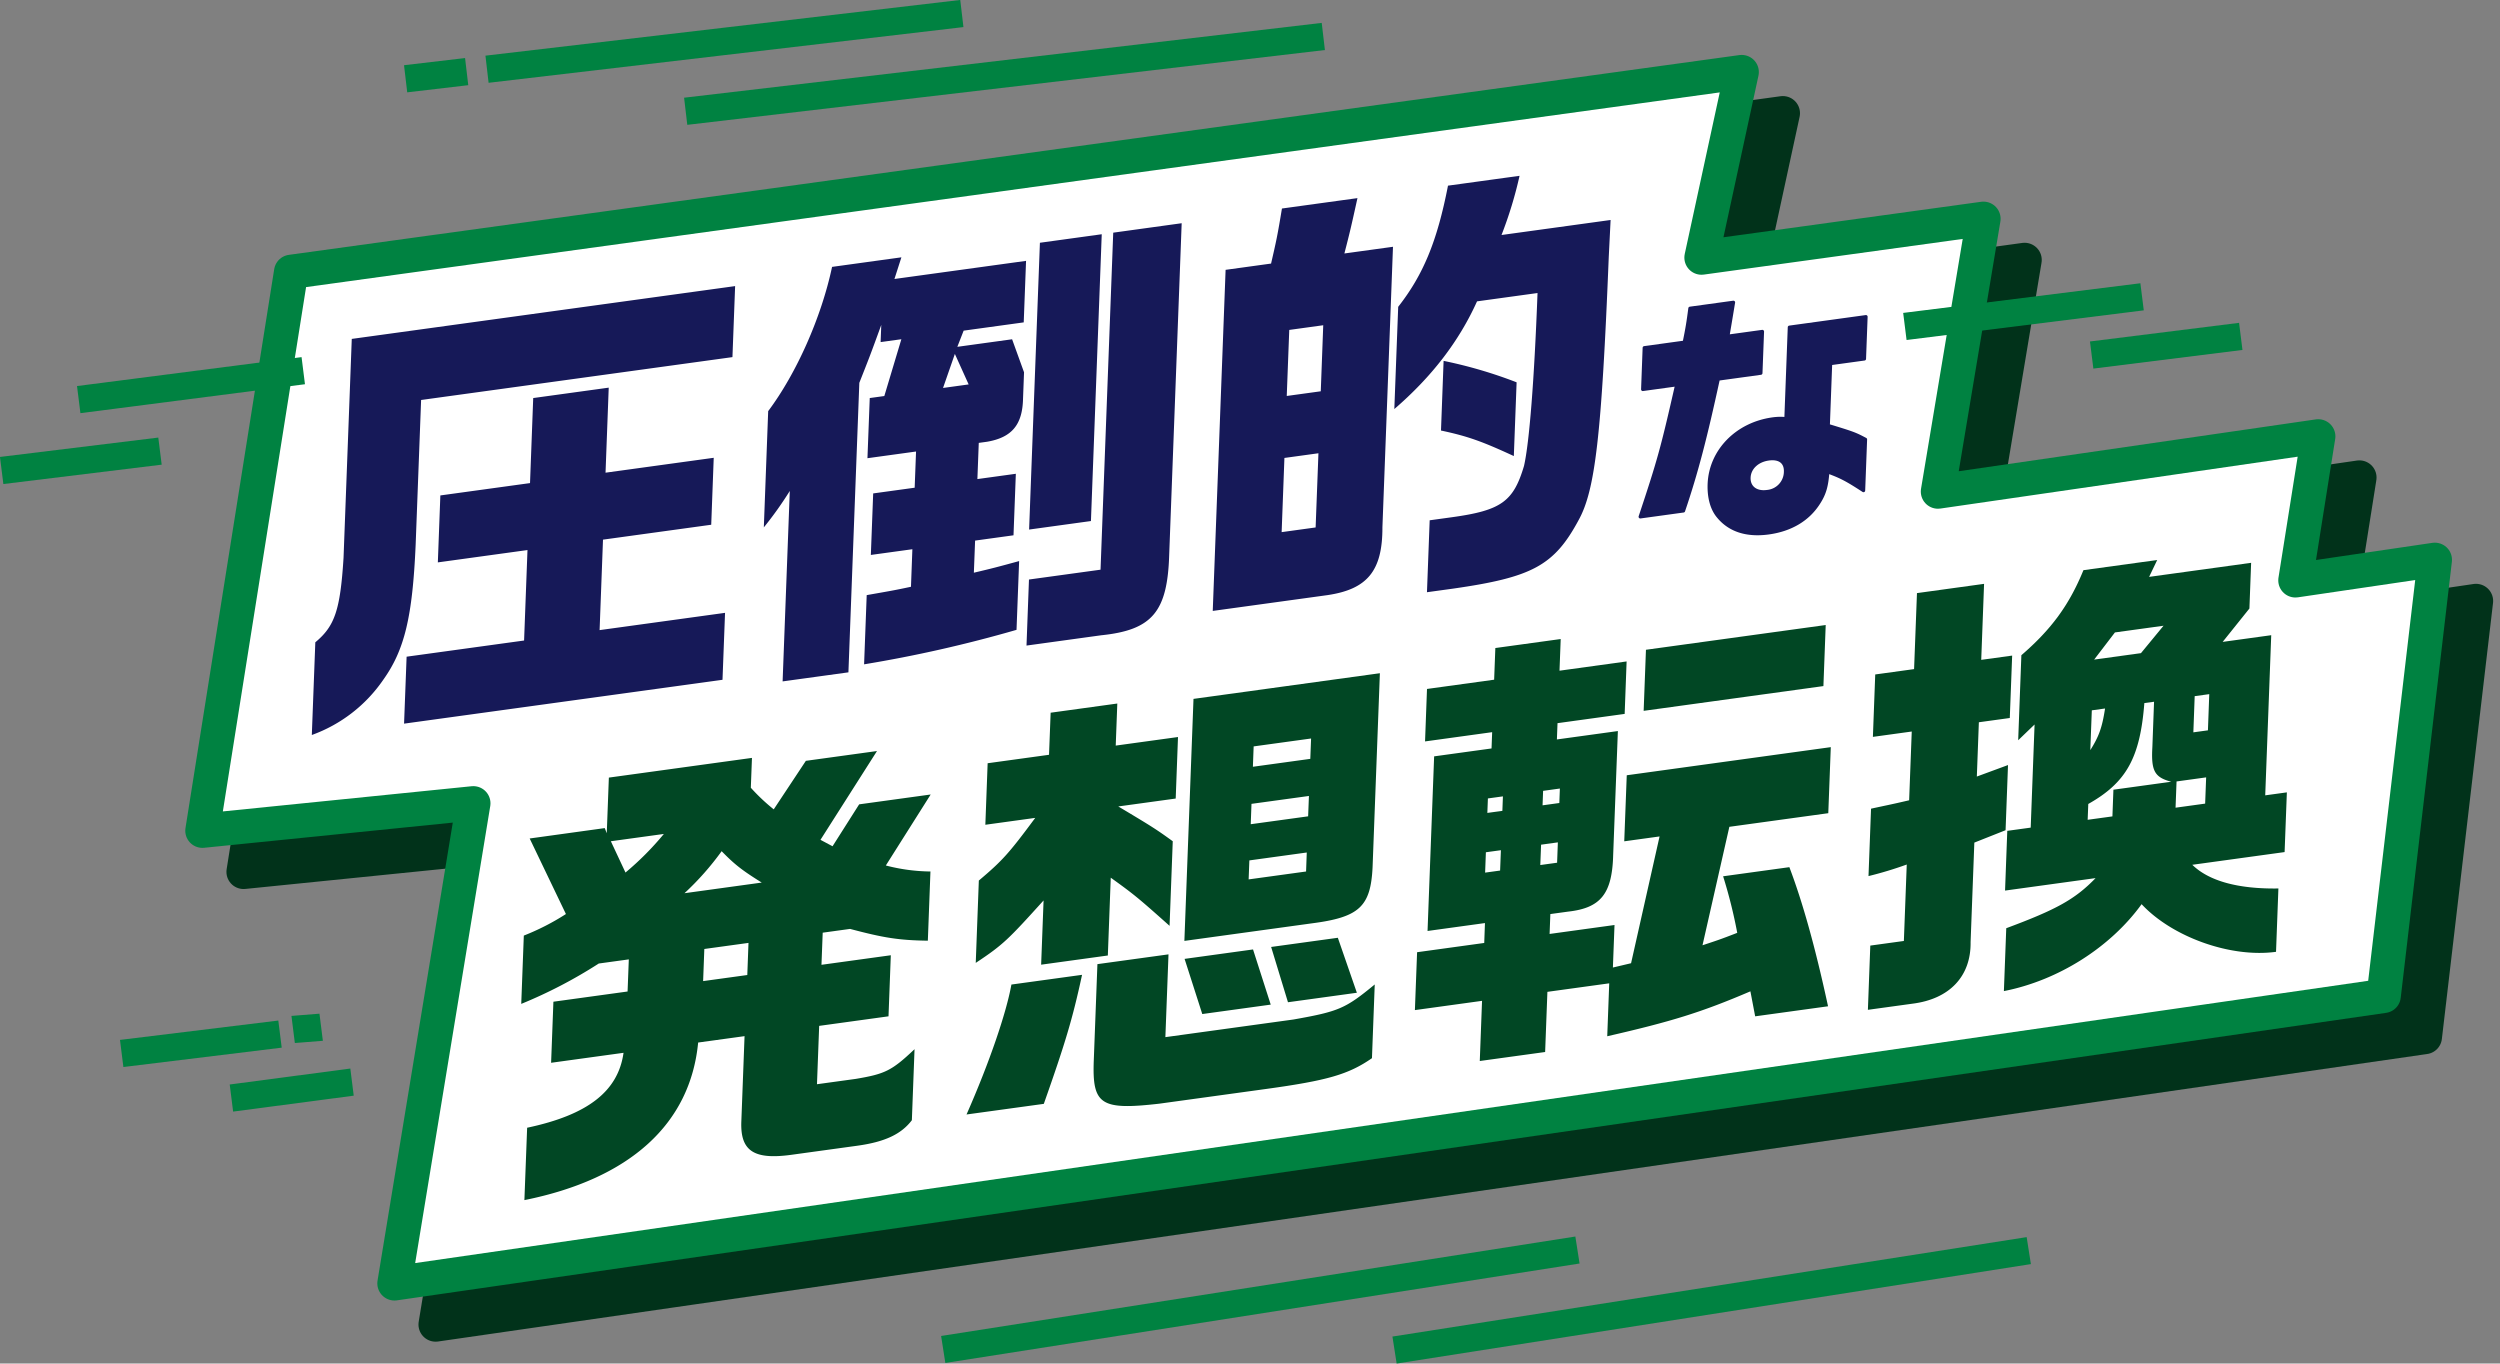
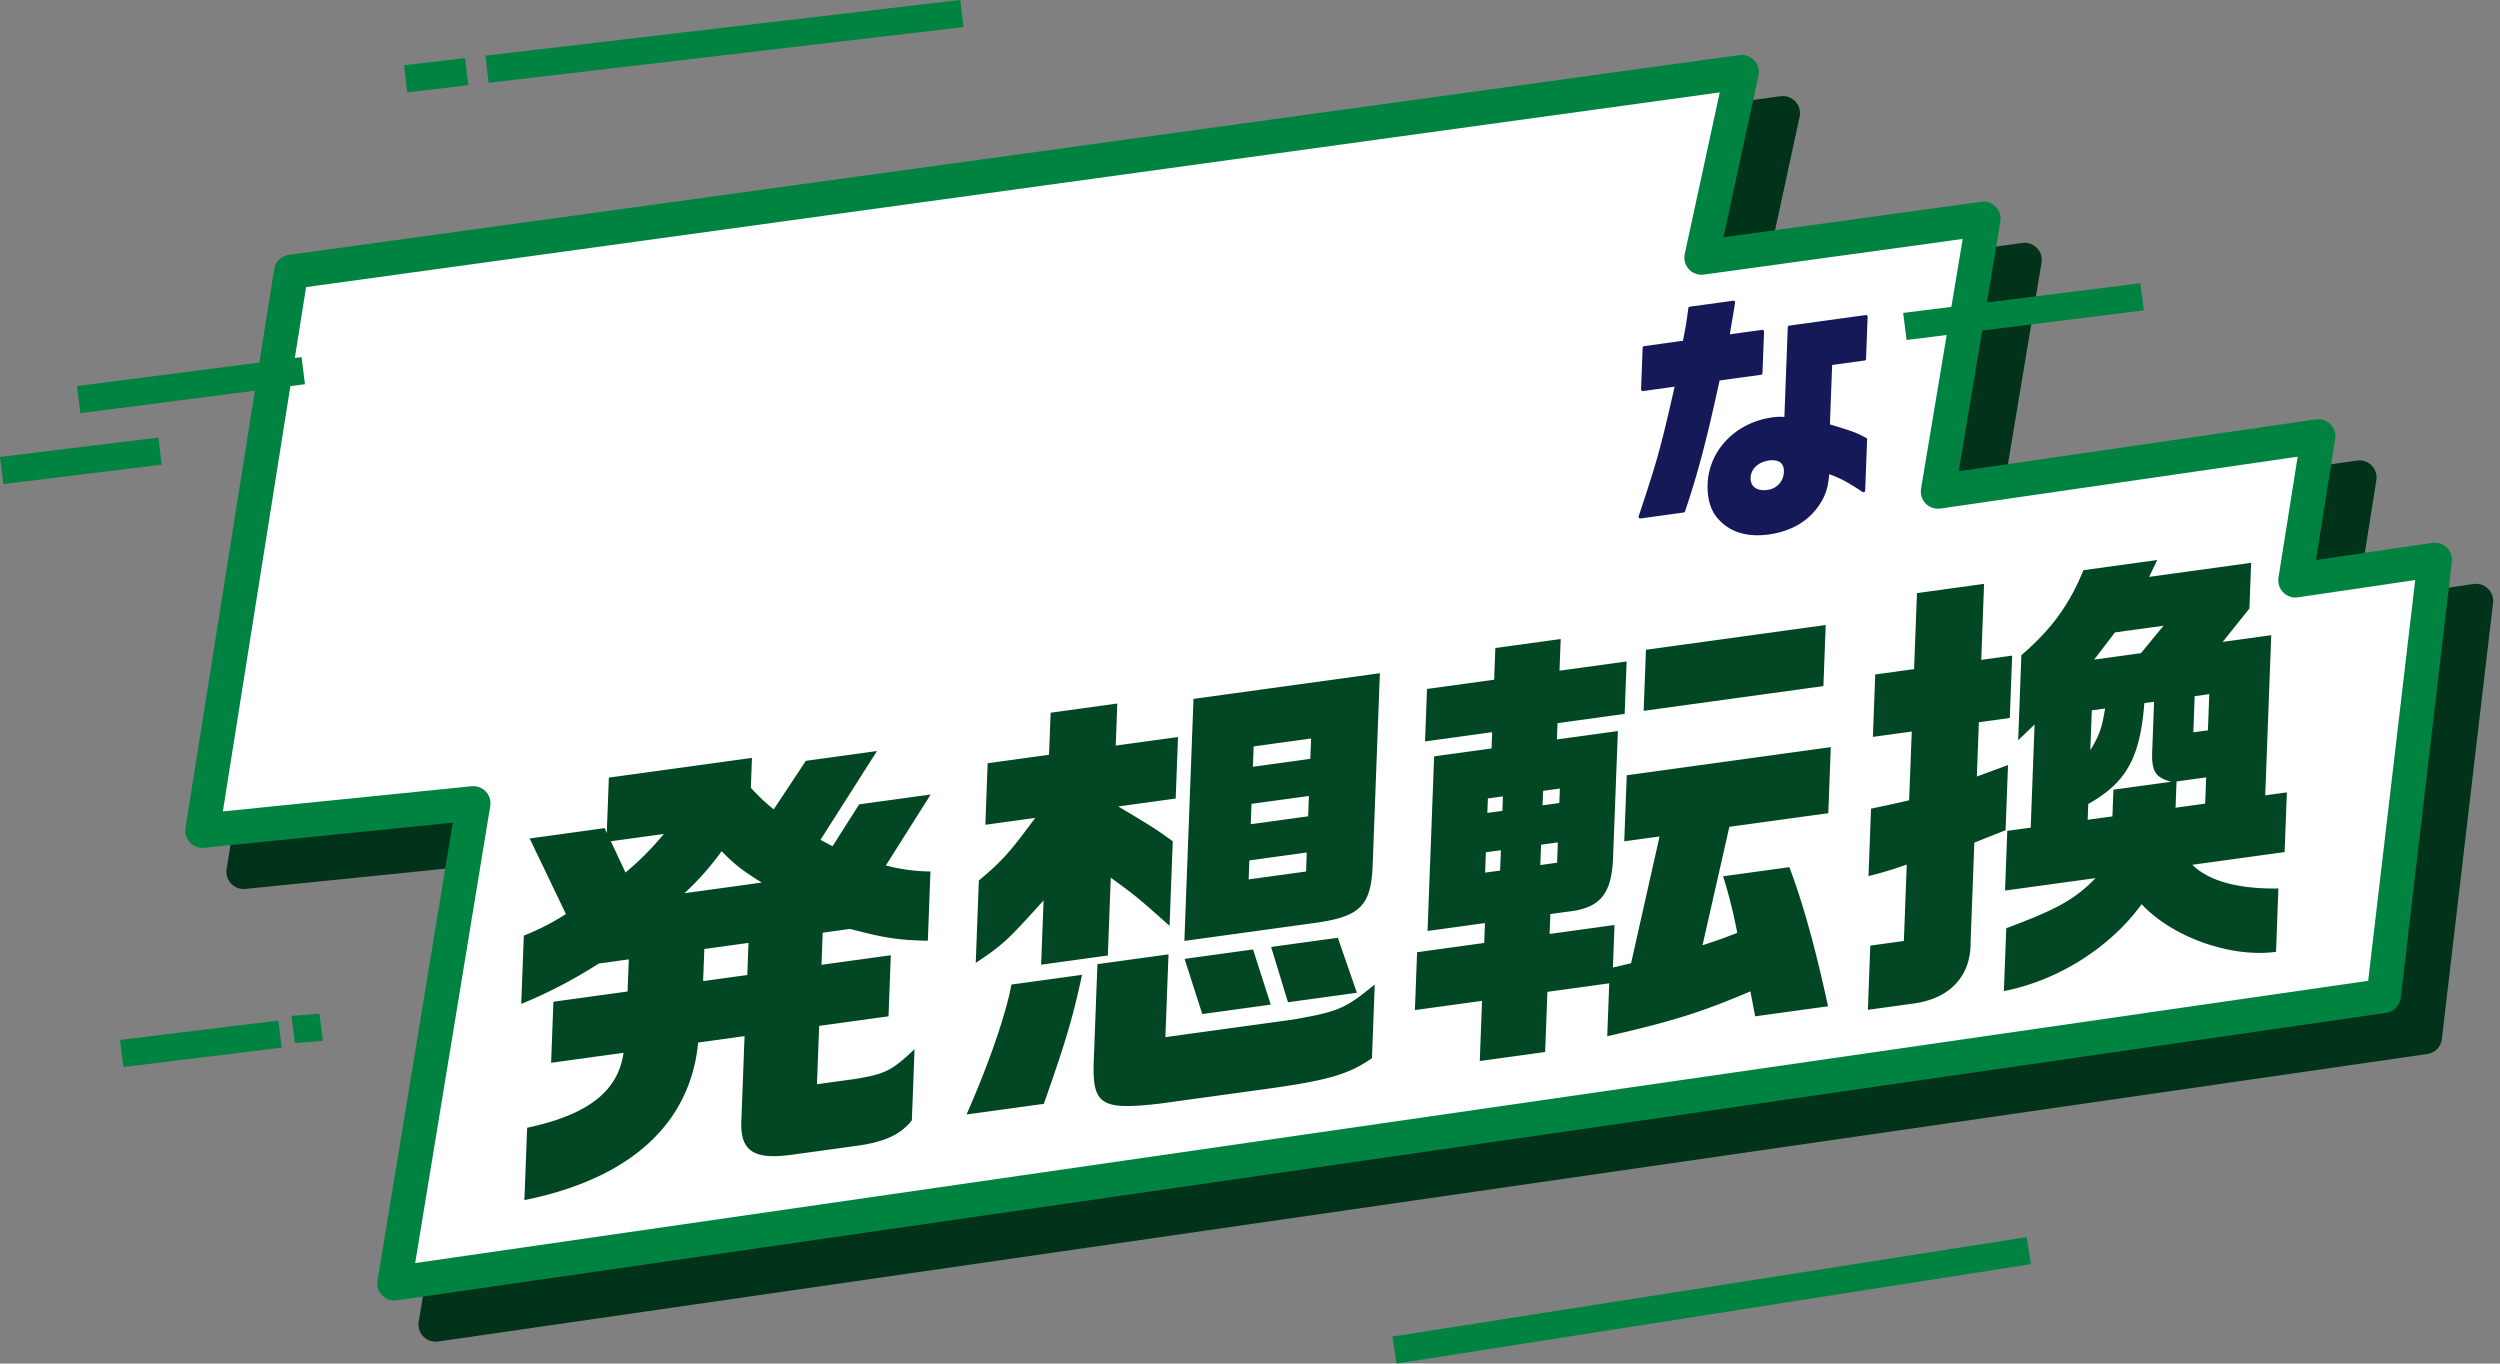
<svg xmlns="http://www.w3.org/2000/svg" id="kv-ttl.svg" width="729.03" height="397.625" viewBox="0 0 729.03 397.625">
  <rect x="0" y="0" width="729.03" height="397.625" fill="#808080" stroke="none" />
  <defs>
    <style>
      .cls-1 {
        fill: #01321a;
        stroke: #01321a;
      }

      .cls-1, .cls-2, .cls-5 {
        stroke-linejoin: round;
      }

      .cls-1, .cls-2 {
        stroke-width: 10px;
      }

      .cls-1, .cls-2, .cls-3, .cls-4, .cls-5, .cls-6 {
        fill-rule: evenodd;
      }

      .cls-2 {
        fill: #fff;
        stroke: #008241;
      }

      .cls-3, .cls-5 {
        fill: #161958;
      }

      .cls-4 {
        fill: #014724;
      }

      .cls-5 {
        stroke: #161958;
        stroke-width: 1px;
      }

      .cls-6 {
        fill: #008241;
      }
    </style>
  </defs>
  <path id="シェイプ_15_のコピー" data-name="シェイプ 15 のコピー" class="cls-1" d="M2545.87,342.765l-423,58.258L2097,564l79-8-23,140,580.08-83.841L2748,485l-40.66,5.992L2714,449l-110.9,16.1,13.27-79.554-82.22,11.324Z" transform="translate(-2025.97 -309.75)" />
  <path id="シェイプ_15_のコピー-2" data-name="シェイプ 15 のコピー" class="cls-2" d="M2533.87,330.766l-423,58.256L2085,552l79-8-23,140,580.08-83.84L2736,473l-40.66,5.991L2702,437l-110.9,16.1,13.27-79.553-82.22,11.323Z" transform="translate(-2025.97 -309.75)" />
-   <path id="圧倒的" class="cls-3" d="M2116.9,524.085a42.929,42.929,0,0,0,20.85-16.126c6.22-8.731,8.51-18.363,9.43-39.355l1.59-42.213,90.79-12.5,0.78-20.711-111.79,15.4-2.4,63.847c-0.96,15.224-2.54,19.9-8.23,24.624Zm27.64-22.835-0.74,19.524,92.86-12.789,0.74-19.523-36.58,5.037,0.99-26.383,31.56-4.346,0.73-19.523-31.55,4.345,0.93-24.8-22.02,3.033-0.93,24.8-26.15,3.6-0.73,19.524,26.14-3.6-0.99,26.383Zm124.07-113.674c-3.12,14.734-10.4,31.091-18.63,42.066l-1.27,33.9a105.738,105.738,0,0,0,7.57-10.623l-2.09,55.536,19.19-2.643,3.18-84.426c2.69-6.8,3.25-8.191,6.4-16.892l-0.19,5.013,6.05-.834-4.97,16.565-4.25.586-0.67,17.544,14.17-1.951-0.4,10.554-12.1,1.667-0.68,17.941,12.11-1.668-0.41,10.949c-5.17,1.105-6.2,1.247-12.91,2.434l-0.76,20.183a383.745,383.745,0,0,0,44.45-10.059l0.76-20.052c-6.73,1.846-7.9,2.138-13.2,3.393l0.36-9.366,11.2-1.544,0.68-17.94-11.21,1.543,0.4-10.553,2.45-.337c7.22-1.257,10.3-4.963,10.46-12.6l0.29-7.651-3.48-9.625-15.97,2.2,1.84-4.716,17.52-2.412,0.68-17.94-38.38,5.285,2.03-6.316Zm32.36,35.306,3.45-9.923,4.02,8.894Zm25.1,41.294,18.03-2.483,3.15-83.635-18.03,2.484Zm-0.04,14.572-0.72,19.26,21.76-3c14.92-1.53,19.35-6.864,19.85-23.468l3.64-96.694L2350.6,377.6l-3.7,98.278Zm53.59,9.155,33.49-4.612c11.59-1.728,16.02-7.062,15.99-19.787l3.08-81.788-14.17,1.951c1.65-6.395,1.96-7.75,3.81-16.142l-22.02,3.033c-1.33,8.057-1.64,9.412-3.17,16.053l-13.26,1.827Zm20.09-22.976,0.81-21.634,9.92-1.366-0.82,21.634Zm1.49-39.707,0.73-19.259,9.91-1.366-0.72,19.26Zm47.02-61.331c-3.17,16.317-7.26,26.065-14.52,35.334l-1.13,29.813c10.86-9.369,18.81-19.65,24.12-31.405l17.64-2.43c-0.95,25.46-2.41,43.771-3.94,50.412-3.09,10.4-6.64,12.988-21.07,14.974l-6.44.887-0.79,20.975,7.6-1.047c23.06-3.307,29.47-6.682,36.63-20,4.81-8.667,6.69-24.543,8.78-76.667l0.54-10.835-31.81,4.381a119.041,119.041,0,0,0,5.26-17.26Zm20.01,57.349a132.778,132.778,0,0,0-21.29-6.254l-0.76,20.315c7.88,1.671,12.05,3.2,21.24,7.442Z" transform="translate(-2025.97 -309.75)" />
  <path id="発想転換" class="cls-4" d="M2180.43,554.261L2191,576.295a69.843,69.843,0,0,1-12.28,6.284l-0.75,19.92a138.776,138.776,0,0,0,22.61-11.775l8.76-1.206-0.36,9.366-21.63,2.979-0.67,17.809,21.12-2.909c-1.58,11.241-10.42,18.1-28.11,21.851l-0.8,21.106c30.73-6.2,48.37-22.146,50.67-45.954l13.53-1.863-0.94,24.932c-0.32,8.575,3.68,11.173,14.62,9.666l19.19-2.643c7.99-1.1,12.81-3.339,15.92-7.441l0.78-20.71c-6.65,6.295-8.6,7.221-17.11,8.655l-11.34,1.561,0.64-17.017,20.22-2.785,0.67-17.809-20.22,2.785,0.36-9.366,7.98-1.1c9.77,2.592,14.1,3.308,22.68,3.439l0.76-20.183a53.337,53.337,0,0,1-13.01-1.753l13.08-20.7-20.86,2.873-7.76,12.224-3.52-1.878,16.48-25.891-20.74,2.856-9.37,14.151a56.114,56.114,0,0,1-6.68-6.3l0.33-8.707-41.73,5.747-0.61,16.226-0.59-1.5Zm39.13-1.321a85.762,85.762,0,0,1-11.19,11.252l-4.27-9.123Zm6.01,17.282a82.2,82.2,0,0,0,10.84-12.254c3.94,4.05,6.19,5.709,11.69,9.15Zm18.32,23.855-12.88,1.774,0.35-9.366,12.88-1.774Zm77.02,2.778c-1.47,8.207-6.37,22.661-13.09,37.891l22.54-3.1c6.17-17.516,8.36-24.641,11.15-37.625Zm6.95-48.6c-7.69,10.377-9.57,12.472-16.45,18.276l-0.9,24.008c8.01-5.3,9.48-6.817,19.78-18.208l-0.71,18.732,19.45-2.679,0.85-22.689c6.74,4.846,7.98,5.856,17.15,14.042l0.93-24.669c-4.86-3.529-6.24-4.39-15.89-10.147l16.75-2.306,0.67-17.941-18.16,2.5,0.46-12.268-19.44,2.678-0.47,12.269-17.9,2.465-0.67,17.941Zm18.13,42.648-1.06,28.1c-0.49,12.928,2.01,14.552,19.13,12.589l31.16-4.293c17.78-2.448,23.99-4.222,30.83-8.97l0.81-21.5c-8.59,7.09-10.54,7.883-23.7,10.22l-37.35,5.144,0.91-24.141Zm28.02-77.35-2.66,70.576,37.09-5.109c13.91-1.783,17.23-4.865,17.79-16.36l2.13-56.592Zm16.08,52.64,0.21-5.54,16.74-2.306-0.2,5.541Zm0.61-16.093,0.22-5.937,16.75-2.3-0.23,5.936Zm0.63-16.754,0.22-5.936,16.75-2.306-0.23,5.937Zm-19.92,56.024,5.16,16.087,19.96-2.749-5.16-16.088Zm25.24-3.477,4.91,16.123,20.09-2.767-5.55-16.034Zm41.92,18.414,19.58-2.7-0.66,17.545,19.06-2.625,0.66-17.545,18.03-2.483-0.58,15.434c18.61-4.269,27.29-6.909,41.75-13.1l1.39,7.289,21.25-2.927c-3.71-17.205-7.44-30.471-11.28-40.571l-19.32,2.66a144.436,144.436,0,0,1,4.12,16.493c-5.2,2.029-6.11,2.285-10.13,3.626l7.83-34.543,28.85-3.973,0.73-19.26-59.5,8.2-0.73,19.26,10.3-1.419-8.31,36.971-5.3,1.254,0.47-12.4-18.93,2.608,0.22-5.8,5.15-.709c9.52-1.049,12.88-5.186,13.17-16.513l1.37-36.145-17.78,2.448,0.18-4.749,19.58-2.7,0.57-15.3-19.57,2.7,0.35-9.234-19.06,2.625-0.35,9.235-19.58,2.7-0.57,15.3,19.57-2.7-0.18,4.749-16.74,2.306-1.92,50.919,16.74-2.306-0.21,5.8-19.58,2.7Zm24.85-40.692-4.37.6,0.22-5.936,4.38-.6Zm-3.72-16.81,0.16-4.221,4.38-.6-0.16,4.222Zm15.44,15.2,0.23-5.937,4.89-.674-0.22,5.937Zm0.66-17.413,0.16-4.222,4.89-.674-0.16,4.222Zm30.15-45.36-0.67,17.809,52.42-7.219,0.67-17.809Zm66.18,25.4,11.33-1.561-0.76,20.051c-5.43,1.273-6.2,1.379-11.11,2.449l-0.74,19.656a108.552,108.552,0,0,0,11.15-3.373l-0.84,22.294-9.79,1.348-0.7,18.732,13-1.791c10.82-1.358,17.09-8,16.95-17.951l1.09-29.021,9.11-3.616,0.71-19-9.09,3.352,0.59-15.83,9.02-1.242,0.69-18.2-9.02,1.242,0.83-22.162-19.57,2.7-0.84,22.162-11.33,1.56Zm38.54,44.822,26.4-3.636c-6,6.207-11.49,9.195-26.05,14.611l-0.69,18.336c15.88-3.105,31.11-12.813,40.16-25.347,8.87,9.54,25.93,15.72,39.2,13.894l0.69-18.469c-11.79.181-20.29-2.192-25.11-6.909l26.92-3.707,0.66-17.413-6.31.869,1.75-46.7-14.16,1.951,7.8-9.735,0.5-13.324-29.75,4.1,2.36-4.918-21.51,2.962c-4.09,10.012-9.23,17.15-18.1,24.8l-0.93,24.8,4.78-4.6-1.13,30.077-6.83.94Zm24.09-20.641,0.18-4.617c11.12-6.256,15.11-13.5,16.35-29.417l2.83-.39-0.49,13.191c-0.39,6.878.56,8.846,5.51,10.133l-16.87,2.324-0.29,7.783Zm5.07-32.456c-0.85,5.63-1.85,8.26-4.3,12.141l0.44-11.608Zm-3.18-14.26,6.06-7.921,14.17-1.951-6.58,7.992Zm23.74,43.187,0.29-7.652,8.63-1.188-0.29,7.651Zm5.19-21.974,0.39-10.553,4.25-.585-0.39,10.553Z" transform="translate(-2025.97 -309.75)" />
  <path id="な" class="cls-5" d="M2505.48,411.179l-0.45,12.108,9.93-1.369c-4.21,18.534-5.17,22.041-10.66,38.525l12.57-1.732c3.8-11.186,6.43-21.369,10.14-38.452l12.42-1.711,0.46-12.108-10.09,1.389c0.48-2.905.57-3.3,1.65-9.893l-12.65,1.742c-0.53,4.062-.82,5.867-1.65,9.893Zm41.32,20.7a15.97,15.97,0,0,0-3.9.076c-10.47,1.442-18.1,9.322-18.47,18.962-0.14,3.933.78,7.258,2.64,9.456,3.3,4,8.26,5.615,14.66,4.734,6.47-.892,11.45-3.88,14.48-8.592,1.82-2.784,2.43-5.016,2.74-9.2,3.77,1.4,5.39,2.174,10.43,5.468l0.56-14.884c-3.01-1.58-3.38-1.76-10.86-4.028l0.68-18.124,9.87-1.358,0.46-12.263-22.29,3.07Zm-5.09,11.671c3.24-.446,5.06.991,4.96,3.768a5.888,5.888,0,0,1-5.39,5.805c-3.24.446-5.42-1.248-5.31-4.1C2536.07,446.247,2538.4,444.008,2541.71,443.552Z" transform="translate(-2025.97 -309.75)" />
-   <path id="長方形_6_のコピー_2" data-name="長方形 6 のコピー 2" class="cls-6" d="M2300.41,699.333l184.95-29,1.23,7.87-184.95,29Z" transform="translate(-2025.97 -309.75)" />
  <path id="長方形_6_のコピー_11" data-name="長方形 6 のコピー 11" class="cls-6" d="M2432.02,699.507l184.95-29,1.23,7.87-184.95,29Z" transform="translate(-2025.97 -309.75)" />
-   <path id="長方形_6_のコピー_5" data-name="長方形 6 のコピー 5" class="cls-6" d="M2225.46,338.241l185.94-21.816,0.93,7.913-185.94,21.816Z" transform="translate(-2025.97 -309.75)" />
  <path id="長方形_6_のコピー_13" data-name="長方形 6 のコピー 13" class="cls-6" d="M2143.79,328.766l17.8-2.088,0.93,7.912-17.8,2.088Z" transform="translate(-2025.97 -309.75)" />
  <path id="長方形_6_のコピー_14" data-name="長方形 6 のコピー 14" class="cls-6" d="M2167.53,325.981l138.46-16.245,0.93,7.912-138.47,16.246Z" transform="translate(-2025.97 -309.75)" />
-   <path id="長方形_6_のコピー_10" data-name="長方形 6 のコピー 10" class="cls-6" d="M2635.43,409.327l43.48-5.435,0.99,7.905-43.48,5.436Z" transform="translate(-2025.97 -309.75)" />
  <path id="長方形_6_のコピー_8" data-name="長方形 6 のコピー 8" class="cls-6" d="M2580.96,401l69.17-8.648,0.99,7.9-69.17,8.648Z" transform="translate(-2025.97 -309.75)" />
-   <path id="長方形_6_のコピー_8-2" data-name="長方形 6 のコピー 8" class="cls-6" d="M2092.96,626l35.17-4.648,0.99,7.905-35.17,4.648Z" transform="translate(-2025.97 -309.75)" />
  <path id="長方形_6_のコピー_10-2" data-name="長方形 6 のコピー 10" class="cls-6" d="M2048.43,422.327l65.48-8.435,0.99,7.905-65.48,8.436Z" transform="translate(-2025.97 -309.75)" />
  <path id="長方形_6_のコピー_8-3" data-name="長方形 6 のコピー 8" class="cls-6" d="M2025.96,443l46.17-5.648,0.99,7.9-46.17,5.649Z" transform="translate(-2025.97 -309.75)" />
  <path id="長方形_6_のコピー_8-4" data-name="長方形 6 のコピー 8" class="cls-6" d="M2060.96,613l46.17-5.648,0.99,7.906-46.17,5.647Z" transform="translate(-2025.97 -309.75)" />
  <path id="長方形_6_のコピー_8-5" data-name="長方形 6 のコピー 8" class="cls-6" d="M2110.96,606l8.17-.648,0.99,7.905-8.17.648Z" transform="translate(-2025.97 -309.75)" />
</svg>